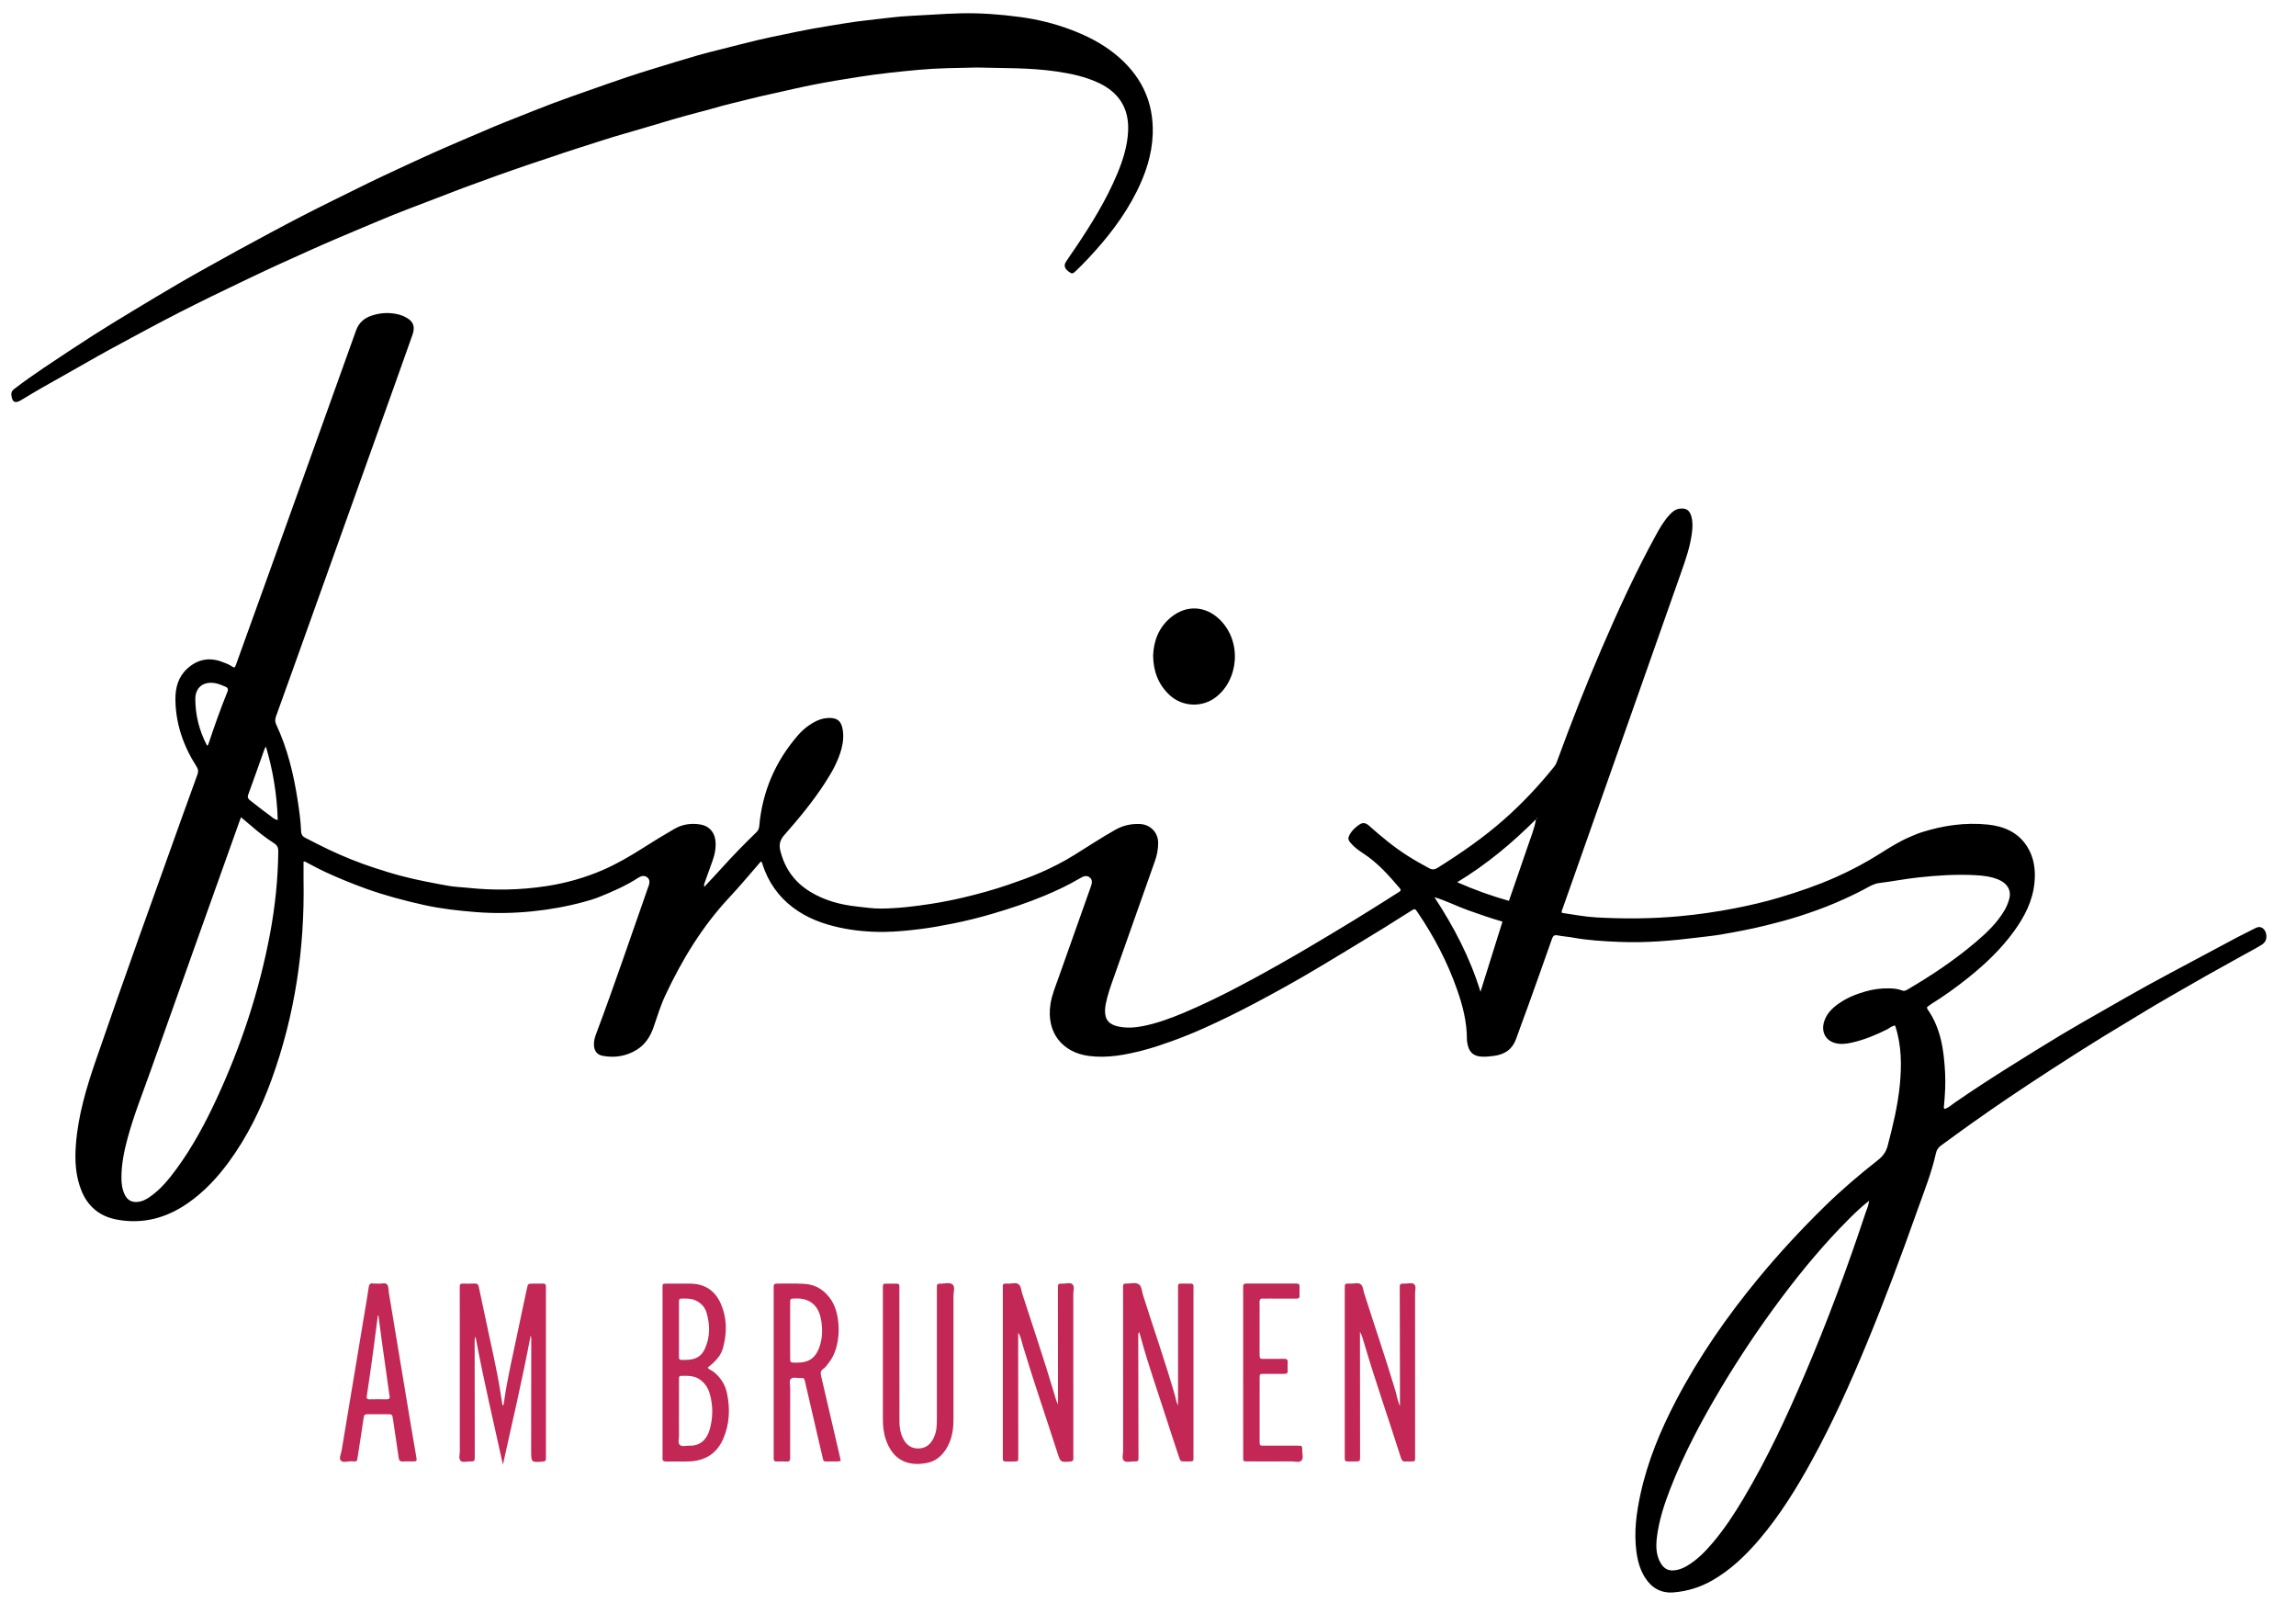
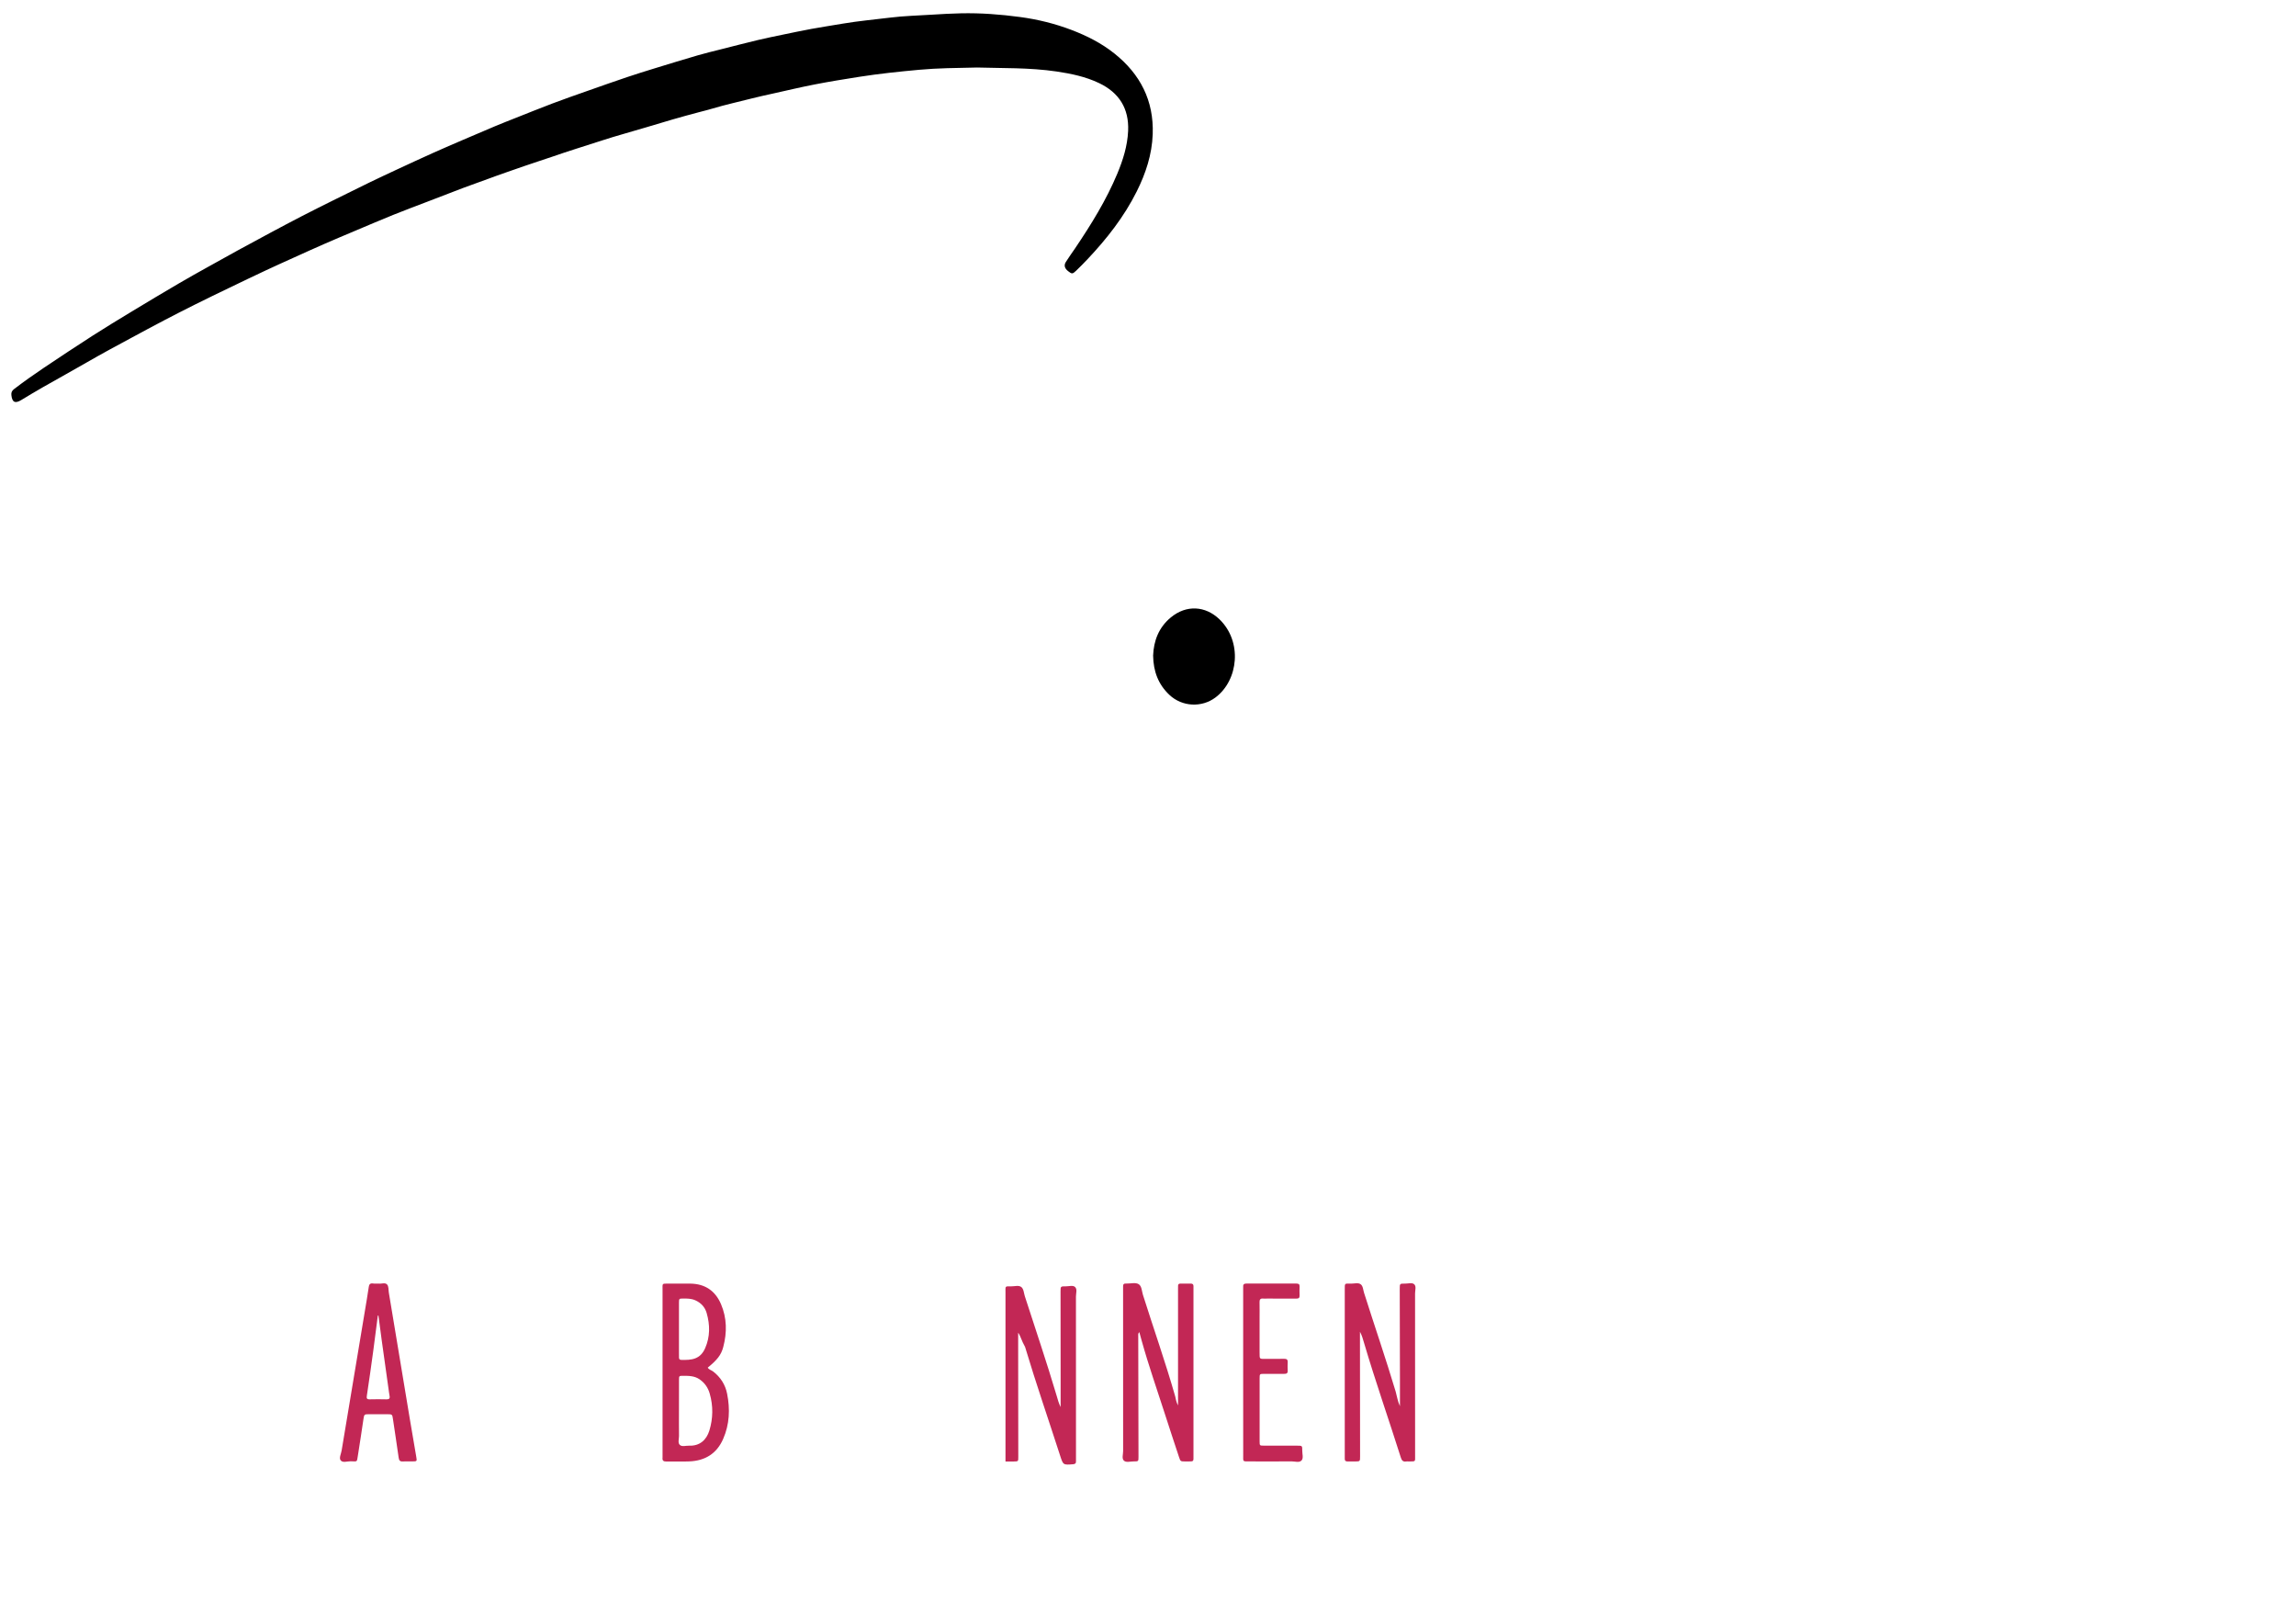
<svg xmlns="http://www.w3.org/2000/svg" version="1.1" id="Ebene_1" x="0px" y="0px" viewBox="0 0 565 397.08" style="enable-background:new 0 0 565 397.08;" xml:space="preserve">
  <style type="text/css">
	.st0{fill:#00000;}
	.st1{fill:#00000;}
	.st2{fill:#C22755;}
	.st3{fill:#C22755;}
	.st4{fill:#C22755;}
	.st5{fill:#C22755;}
</style>
  <g>
    <g>
-       <path class="st0" d="M466.36,252.32c-0.85,0.05-1.34,0.61-1.94,0.91c-2.8,1.4-5.67,2.6-8.73,3.28c-1.41,0.32-2.86,0.48-4.23,0.07    c-2.4-0.73-3.36-2.94-2.52-5.42c0.64-1.87,1.99-3.18,3.55-4.27c2-1.41,4.24-2.31,6.6-2.98c1.93-0.55,3.87-0.79,5.86-0.75    c1.06,0.02,2.12,0.13,3.11,0.52c0.48,0.19,0.83,0.06,1.27-0.19c5.87-3.42,11.51-7.19,16.71-11.58c2.77-2.34,5.42-4.83,7.27-8.02    c0.51-0.88,0.88-1.8,1.14-2.79c0.57-2.23-0.65-3.84-2.62-4.68c-1.86-0.78-3.82-1.01-5.79-1.11c-4.7-0.25-9.39,0.06-14.07,0.57    c-3.2,0.35-6.36,0.98-9.55,1.37c-1.34,0.17-2.41,0.85-3.52,1.45c-2.35,1.26-4.75,2.37-7.2,3.42c-2.87,1.23-5.81,2.27-8.77,3.23    c-2.75,0.89-5.54,1.63-8.35,2.32c-3.66,0.91-7.36,1.6-11.07,2.24c-1.86,0.32-3.74,0.5-5.61,0.73c-6.45,0.81-12.92,1.36-19.41,1.09    c-3.85-0.16-7.72-0.38-11.54-1.08c-1.22-0.22-2.47-0.29-3.69-0.53c-0.82-0.16-1.1,0.16-1.36,0.89c-1.9,5.42-3.83,10.82-5.77,16.23    c-0.99,2.77-2.06,5.51-3.02,8.28c-0.9,2.6-2.77,3.88-5.4,4.24c-1.05,0.14-2.11,0.26-3.17,0.19c-1.89-0.12-2.94-1.02-3.36-2.88    c-0.1-0.45-0.2-0.91-0.2-1.36c0.02-4.25-1.03-8.3-2.42-12.26c-2.37-6.76-5.67-13.05-9.69-18.97c-0.66-0.97-0.67-1.01-1.7-0.35    c-4.36,2.79-8.77,5.51-13.2,8.18c-4.32,2.6-8.61,5.24-12.97,7.77c-4.08,2.36-8.22,4.64-12.39,6.84    c-4.01,2.12-8.08,4.12-12.22,5.98c-2.63,1.18-5.31,2.27-8.03,3.25c-2.29,0.82-4.59,1.61-6.94,2.22c-4.42,1.15-8.89,2.02-13.5,1.41    c-6.37-0.83-10.5-5.65-9.42-12.73c0.34-2.24,1.22-4.33,1.97-6.45c2.62-7.45,5.27-14.9,7.92-22.34c0.31-0.86,0.58-1.77-0.25-2.41    c-0.79-0.62-1.62-0.23-2.42,0.25c-2.77,1.63-5.66,3-8.63,4.24c-4.2,1.75-8.5,3.18-12.85,4.46c-3.22,0.94-6.47,1.76-9.75,2.41    c-2.61,0.52-5.23,1.01-7.88,1.34c-2.97,0.37-5.94,0.68-8.94,0.72c-3.7,0.04-7.37-0.28-10.97-1.05c-4.2-0.9-8.18-2.37-11.65-5.02    c-3.55-2.71-5.96-6.19-7.36-10.4c-0.1-0.29-0.08-0.65-0.46-0.85c-2.55,2.92-5.03,5.93-7.69,8.77    c-6.7,7.15-11.71,15.39-15.84,24.22c-1.17,2.5-1.96,5.15-2.86,7.75c-0.8,2.33-2.07,4.31-4.2,5.61c-2.58,1.57-5.4,2.01-8.36,1.45    c-1.32-0.25-2.03-1.19-2.11-2.53c-0.06-0.94,0.14-1.83,0.47-2.7c4.53-12.04,8.63-24.23,12.9-36.36c0.03-0.09,0.08-0.17,0.11-0.25    c0.22-0.74,0.31-1.52-0.35-2.05c-0.69-0.56-1.52-0.38-2.2,0.07c-3.05,1.99-6.37,3.43-9.73,4.78c-1.19,0.48-2.43,0.83-3.67,1.17    c-4.18,1.13-8.4,1.9-12.72,2.33c-4.65,0.47-9.28,0.55-13.92,0.18c-4.22-0.34-8.43-0.8-12.57-1.71c-4.88-1.08-9.71-2.35-14.43-4.05    c-3.41-1.23-6.76-2.6-10.05-4.12c-1.62-0.75-3.18-1.62-4.77-2.44c-0.16-0.08-0.32-0.19-0.54-0.08c0,1.53-0.02,3.08,0,4.63    c0.3,16.77-2.12,33.11-7.84,48.91c-2.62,7.24-5.98,14.12-10.56,20.36c-2.84,3.87-6.08,7.34-10.05,10.1    c-5.34,3.72-11.21,5.27-17.63,4.03c-3.97-0.77-6.9-3.08-8.5-6.91c-1.53-3.67-1.73-7.5-1.45-11.39c0.53-7.27,2.61-14.17,4.97-21.01    c6.8-19.77,13.9-39.42,20.95-59.1c1.32-3.67,2.64-7.35,3.98-11.01c0.27-0.73,0.27-1.29-0.2-2.01c-3.24-5.06-5.17-10.56-5.2-16.62    c-0.01-2.85,0.73-5.49,2.92-7.48c2.45-2.23,5.27-2.85,8.42-1.71c0.86,0.31,1.72,0.62,2.5,1.13c0.72,0.47,0.77,0.42,1.1-0.48    c2.3-6.35,4.59-12.7,6.87-19.06c7.55-21.01,15.11-42.02,22.63-63.04c0.74-2.08,2.17-3.19,4.18-3.79c2.17-0.65,4.33-0.71,6.53-0.11    c0.86,0.24,1.64,0.63,2.34,1.14c1.15,0.85,1.44,2.1,0.87,3.73c-1.43,4.07-2.88,8.14-4.34,12.21    c-6.79,18.99-13.58,37.98-20.38,56.96c-2.96,8.26-5.9,16.52-8.89,24.78c-0.27,0.75-0.25,1.36,0.09,2.08    c2.74,5.88,4.25,12.12,5.23,18.5c0.39,2.55,0.76,5.1,0.86,7.68c0.03,0.81,0.39,1.29,1.04,1.62c1.92,0.97,3.83,1.98,5.78,2.9    c3.57,1.68,7.22,3.17,10.97,4.4c2.39,0.79,4.8,1.54,7.25,2.17c3.7,0.96,7.44,1.65,11.19,2.33c1.54,0.28,3.11,0.31,4.67,0.48    c6.58,0.71,13.16,0.58,19.68-0.44c4.71-0.74,9.3-2.03,13.72-3.95c3.47-1.51,6.69-3.4,9.87-5.42c2.55-1.62,5.13-3.21,7.75-4.71    c1.98-1.14,4.2-1.42,6.42-1.03c2,0.35,3.39,1.81,3.62,3.97c0.18,1.73-0.15,3.39-0.74,5.01c-0.62,1.73-1.24,3.46-1.86,5.19    c-0.12,0.34-0.3,0.66-0.14,1.15c1.49-1.6,2.94-3.13,4.35-4.69c2.71-3,5.53-5.89,8.43-8.7c0.46-0.45,0.68-0.88,0.74-1.52    c0.74-8.46,3.93-15.9,9.48-22.32c1.29-1.49,2.84-2.73,4.66-3.6c1.11-0.53,2.27-0.77,3.47-0.71c1.66,0.08,2.5,0.85,2.85,2.47    c0.36,1.7,0.23,3.38-0.21,5.06c-0.81,3.07-2.34,5.78-4.05,8.41c-2.95,4.56-6.4,8.74-9.98,12.8c-1.09,1.23-1.43,2.35-1.02,3.96    c1.1,4.37,3.5,7.71,7.34,10.05c3.52,2.15,7.39,3.19,11.44,3.63c1.97,0.21,3.92,0.52,5.91,0.51c4.2-0.03,8.34-0.53,12.49-1.18    c2.68-0.42,5.34-0.94,7.98-1.57c3.7-0.88,7.37-1.89,10.97-3.13c2.65-0.91,5.28-1.84,7.85-2.96c2.86-1.24,5.62-2.65,8.28-4.3    c3.39-2.1,6.71-4.3,10.19-6.26c1.91-1.08,3.91-1.5,6.08-1.4c2.36,0.11,4.38,1.91,4.43,4.54c0.03,1.59-0.27,3.1-0.8,4.59    c-3.37,9.53-6.74,19.06-10.11,28.59c-0.75,2.12-1.52,4.24-1.96,6.45c-0.11,0.54-0.19,1.09-0.2,1.64    c-0.07,2.32,1.01,3.54,3.29,4.01c2.03,0.42,4.03,0.29,6.02-0.1c3.43-0.68,6.71-1.88,9.93-3.22c2.41-1.01,4.78-2.1,7.13-3.23    c3.35-1.61,6.64-3.31,9.9-5.08c2.53-1.38,5.06-2.78,7.57-4.21c2.35-1.33,4.69-2.69,7.01-4.07c3.43-2.03,6.85-4.08,10.26-6.16    c2.66-1.62,5.29-3.29,7.93-4.94c1.13-0.71,2.23-1.44,3.37-2.13c0.45-0.28,0.4-0.54,0.12-0.88c-2.68-3.15-5.41-6.24-8.92-8.53    c-1.15-0.75-2.28-1.56-3.17-2.62c-0.67-0.79-0.7-1.21-0.2-2.11c0.55-0.99,1.38-1.73,2.28-2.36c0.9-0.63,1.62-0.51,2.47,0.25    c3.02,2.69,6.12,5.26,9.54,7.43c1.7,1.08,3.46,2.06,5.24,3.02c0.74,0.4,1.36,0.34,2.05-0.09c5.76-3.61,11.34-7.46,16.44-11.97    c4.48-3.96,8.55-8.31,12.3-12.97c0.41-0.51,0.62-1.12,0.84-1.72c3.31-9.06,6.84-18.04,10.64-26.9c4.15-9.67,8.54-19.22,13.6-28.45    c0.93-1.69,1.91-3.36,3.22-4.79c0.68-0.75,1.43-1.42,2.52-1.57c1.58-0.21,2.45,0.32,2.89,1.86c0.38,1.31,0.33,2.64,0.17,3.97    c-0.42,3.45-1.56,6.71-2.71,9.96c-9.03,25.6-18.05,51.21-27.08,76.81c-0.69,1.95-1.39,3.89-2.07,5.85    c-0.1,0.29-0.31,0.58-0.14,0.99c2.82,0.41,5.66,0.96,8.56,1.12c6.77,0.37,13.54,0.33,20.28-0.29c4.58-0.42,9.14-1.07,13.65-1.95    c3.74-0.73,7.46-1.59,11.11-2.68c4.65-1.39,9.24-2.97,13.7-4.94c3.87-1.71,7.58-3.69,11.14-5.95c2.29-1.45,4.58-2.88,7.07-3.95    c1.01-0.43,2.02-0.88,3.06-1.21c5.28-1.67,10.69-2.44,16.2-1.88c3.9,0.4,7.41,1.84,9.66,5.34c1.74,2.71,2.15,5.74,1.86,8.88    c-0.42,4.54-2.44,8.44-5.06,12.05c-3.15,4.34-7,8-11.17,11.35c-2.97,2.38-6.06,4.6-9.3,6.61c-0.19,0.12-0.35,0.32-0.55,0.41    c-0.48,0.22-0.44,0.52-0.19,0.88c3.27,4.7,3.98,10.1,4.27,15.61c0.14,2.67-0.03,5.34-0.27,8c-0.02,0.25-0.14,0.53,0.12,0.84    c0.97-0.27,1.71-1,2.52-1.55c4.41-3.05,8.91-5.97,13.45-8.82c4.23-2.66,8.47-5.29,12.75-7.87c3.46-2.08,6.97-4.06,10.47-6.06    c3.54-2.03,7.07-4.06,10.64-6.03c3.69-2.03,7.42-4,11.14-5.99c3.68-1.97,7.35-3.94,11.03-5.89c1.5-0.79,3.04-1.51,4.54-2.3    c1.18-0.63,2.13,0.04,2.5,1.07c0.41,1.15,0.13,2.35-0.94,3.02c-1.35,0.85-2.79,1.58-4.19,2.36c-3.12,1.74-6.25,3.46-9.36,5.21    c-2.83,1.6-5.65,3.22-8.47,4.85c-3.02,1.74-6.03,3.49-8.99,5.33c-2.69,1.67-5.43,3.25-8.11,4.91c-4.17,2.58-8.31,5.2-12.42,7.87    c-3.54,2.3-7.06,4.61-10.56,6.97c-3.23,2.18-6.42,4.41-9.61,6.66c-2.43,1.72-4.82,3.51-7.24,5.25c-0.66,0.48-1.06,1.03-1.25,1.87    c-1.08,4.86-2.94,9.47-4.6,14.14c-3.91,11.04-8.01,22.01-12.49,32.84c-4.04,9.77-8.38,19.39-13.47,28.67    c-3.76,6.86-7.87,13.49-12.96,19.46c-3.32,3.89-6.98,7.4-11.46,9.98c-3,1.72-6.23,2.73-9.65,2.99c-3.01,0.23-5.34-1.09-6.95-3.63    c-1.29-2.02-1.87-4.28-2.16-6.63c-0.58-4.63,0.01-9.19,0.98-13.71c1.76-8.24,4.98-15.95,8.87-23.38    c5.59-10.65,12.41-20.47,20.05-29.75c5.14-6.24,10.63-12.16,16.4-17.82c4.16-4.08,8.6-7.86,13.18-11.46    c1.21-0.95,1.99-2.02,2.38-3.53c1.29-4.9,2.47-9.81,2.98-14.86C467.98,262.09,467.96,257.18,466.36,252.32z M59.3,201.06    c-0.18,0.5-0.32,0.87-0.45,1.24c-7.28,20.41-14.58,40.82-21.83,61.25c-1.94,5.45-4.09,10.83-5.61,16.42    c-0.87,3.2-1.53,6.45-1.53,9.78c0,1.48,0.19,2.94,0.88,4.28c0.61,1.18,1.54,1.75,2.9,1.68c1.41-0.06,2.53-0.74,3.61-1.53    c2.47-1.82,4.37-4.17,6.17-6.62c3.93-5.36,7.05-11.18,9.84-17.18c6.04-13.02,10.52-26.55,13.17-40.66    c1.26-6.71,1.96-13.47,2.03-20.3c0.01-0.96-0.33-1.52-1.1-2.01c-2.01-1.28-3.88-2.77-5.68-4.33    C60.94,202.43,60.17,201.79,59.3,201.06z M459.94,295.41c-1.82,1.44-3.27,2.83-4.7,4.24c-6.13,6.09-11.65,12.71-16.84,19.63    c-5.4,7.21-10.41,14.68-15.02,22.41c-4.72,7.94-9.07,16.08-12.41,24.71c-1.48,3.82-2.74,7.71-3.24,11.8    c-0.25,2.04-0.23,4.06,0.7,5.94c1.04,2.1,2.47,2.49,4.29,2.09c0.83-0.18,1.65-0.53,2.41-0.98c2.49-1.47,4.47-3.49,6.32-5.67    c2.89-3.41,5.33-7.13,7.61-10.96c5.79-9.73,10.57-19.96,15.01-30.36c5.6-13.1,10.56-26.45,15.04-39.97    C459.42,297.45,459.81,296.61,459.94,295.41z M364.32,244c1.86-5.92,3.62-11.56,5.41-17.26c-2.9-0.84-5.71-1.81-8.5-2.81    c-2.77-0.99-5.4-2.36-8.25-3.2C357.74,227.98,361.72,235.54,364.32,244z M371.32,221.63c0.78-2.25,1.55-4.49,2.33-6.73    c0.76-2.21,1.54-4.41,2.28-6.63c0.74-2.21,1.66-4.36,2.05-6.72c-5.87,5.87-12.16,11.12-19.39,15.5    C362.8,218.9,366.94,220.4,371.32,221.63z M50.96,183.46c0.17-0.16,0.27-0.21,0.29-0.29c1.46-4.39,3-8.75,4.74-13.04    c0.26-0.65-0.04-1-0.53-1.2c-0.85-0.35-1.71-0.73-2.6-0.87c-2.87-0.47-4.82,1.11-4.8,3.97C48.09,176.05,49.05,179.82,50.96,183.46    z M65.43,183.66c-0.17,0.32-0.27,0.46-0.33,0.61c-1.34,3.76-2.66,7.52-4.03,11.27c-0.27,0.75,0.13,1.11,0.61,1.48    c1.56,1.2,3.09,2.44,4.69,3.58c0.57,0.41,1.07,1,1.98,1.14C68.16,195.58,67.21,189.64,65.43,183.66z M378.27,201.26    c-0.03-0.03-0.06-0.06-0.08-0.09c-0.03,0.06-0.06,0.11-0.08,0.17c0,0.02,0.05,0.06,0.07,0.09    C378.22,201.36,378.25,201.31,378.27,201.26z" />
      <path class="st1" d="M240.43,16.61c-5.16,0.11-9.72,0.14-14.26,0.56c-4.9,0.45-9.8,0.96-14.66,1.72c-3.68,0.58-7.35,1.17-11,1.88    c-3.42,0.66-6.82,1.48-10.22,2.23c-1.84,0.41-3.68,0.8-5.5,1.27c-3.11,0.8-6.25,1.48-9.33,2.4c-1.14,0.34-2.3,0.63-3.45,0.93    c-4.39,1.15-8.75,2.43-13.09,3.75c-3.6,1.09-7.24,2.05-10.81,3.22c-4.09,1.34-8.22,2.58-12.29,4.01    c-2.25,0.79-4.54,1.47-6.78,2.27c-3.02,1.07-6.07,2.08-9.07,3.21c-2.01,0.76-4.06,1.44-6.08,2.21c-2.91,1.11-5.82,2.23-8.72,3.35    c-2.78,1.07-5.58,2.1-8.34,3.22c-3.27,1.32-6.51,2.71-9.76,4.08c-2.45,1.03-4.9,2.06-7.34,3.13c-2.52,1.1-5.02,2.24-7.52,3.37    c-2.26,1.02-4.51,2.03-6.75,3.08c-2.99,1.4-5.96,2.83-8.93,4.26c-2.85,1.37-5.7,2.75-8.53,4.16c-2.58,1.29-5.15,2.6-7.71,3.94    c-2.64,1.38-5.26,2.8-7.88,4.21c-3.71,1.99-7.42,3.99-11.07,6.1c-3.53,2.04-7.11,4-10.65,6.02c-1.83,1.04-3.64,2.13-5.44,3.22    c-1.53,0.93-2.26,0.58-2.45-1.21c-0.07-0.66,0.14-1.08,0.69-1.5c2.37-1.81,4.8-3.53,7.27-5.19c4-2.68,8.01-5.34,12.06-7.94    c3.16-2.03,6.38-3.98,9.59-5.92c3.84-2.33,7.69-4.63,11.57-6.9c2.41-1.42,4.85-2.77,7.29-4.13c2.4-1.34,4.8-2.68,7.21-4    c2.61-1.43,5.23-2.85,7.86-4.25c2.63-1.4,5.25-2.81,7.9-4.17c2.77-1.43,5.56-2.82,8.35-4.2c2.75-1.37,5.5-2.73,8.26-4.07    c2.23-1.08,4.47-2.13,6.71-3.17c3.07-1.43,6.15-2.85,9.24-4.24c2.38-1.07,4.79-2.09,7.19-3.13c2.61-1.12,5.22-2.24,7.84-3.34    c1.73-0.72,3.48-1.41,5.23-2.1c2.94-1.16,5.87-2.35,8.83-3.47c2.92-1.1,5.86-2.13,8.8-3.16c3.2-1.13,6.4-2.26,9.61-3.34    c2.22-0.75,4.45-1.44,6.69-2.13c3.55-1.09,7.1-2.18,10.67-3.22c1.85-0.54,3.73-0.99,5.6-1.46c3.07-0.78,6.13-1.57,9.21-2.31    c2.01-0.48,4.04-0.89,6.06-1.31c2.38-0.49,4.76-1,7.16-1.44c2.58-0.47,5.17-0.86,7.75-1.3c3.81-0.65,7.66-0.98,11.49-1.46    c3.47-0.44,6.98-0.51,10.47-0.74c2.34-0.15,4.68-0.28,7.03-0.33c4.9-0.11,9.76,0.26,14.6,0.91c4.32,0.58,8.55,1.62,12.65,3.18    c3.8,1.45,7.38,3.26,10.56,5.8c6.36,5.08,9.72,11.6,9.42,19.85c-0.18,5.02-1.72,9.66-3.94,14.1c-3.11,6.22-7.35,11.62-12.1,16.65    c-0.91,0.97-1.85,1.91-2.81,2.84c-0.88,0.84-1.05,0.83-1.96,0.11c-0.86-0.68-1.09-1.43-0.57-2.26c0.73-1.17,1.55-2.28,2.32-3.42    c3.93-5.84,7.63-11.8,10.35-18.32c1.4-3.36,2.49-6.81,2.66-10.5c0.25-5.53-2.23-9.43-7.16-11.78c-3.31-1.58-6.84-2.31-10.45-2.85    C253.27,16.6,246.55,16.8,240.43,16.61z" />
-       <path class="st2" d="M130.59,328.54c-2.04,10.76-4.49,21.25-6.83,31.8c-2.29-10.45-4.77-20.82-6.74-31.49    c-0.28,0.51-0.22,0.9-0.22,1.27c0.01,9.35,0.02,18.69,0.03,28.04c0,1.38-0.01,1.4-1.31,1.39c-0.73-0.01-1.65,0.31-2.15-0.15    c-0.57-0.52-0.22-1.48-0.22-2.25c-0.01-13.17-0.01-26.34-0.01-39.51c0-0.37,0.02-0.74,0-1.1c-0.04-0.64,0.31-0.77,0.86-0.75    c0.92,0.02,1.84,0.04,2.76-0.01c0.68-0.03,0.94,0.22,1.08,0.9c0.54,2.71,1.17,5.39,1.72,8.1c1.2,5.81,2.6,11.58,3.54,17.44    c0.19,1.18,0.36,2.36,0.55,3.56c0.35-0.13,0.33-0.47,0.37-0.75c0.82-6.02,2.27-11.92,3.49-17.87c0.69-3.38,1.43-6.75,2.15-10.12    c0.26-1.23,0.27-1.23,1.49-1.24c0.78-0.01,1.57,0.03,2.35-0.01c0.69-0.04,0.91,0.27,0.84,0.9c-0.02,0.23,0,0.46,0,0.69    c0,13.54,0,27.07,0,40.61c0,0.28-0.02,0.55,0,0.83c0.03,0.51-0.17,0.71-0.71,0.75c-2.92,0.24-2.92,0.26-2.92-2.69    c0.01-8.84,0.02-17.68,0.02-26.52C130.73,329.81,130.8,329.26,130.59,328.54z" />
-       <path class="st2" d="M250.55,327.88c0,1.08,0,2.16,0,3.25c0.01,9.12,0.03,18.24,0.03,27.36c0,1.05-0.02,1.05-1.08,1.07    c-0.69,0.01-1.38-0.01-2.07,0c-0.47,0.01-0.67-0.2-0.65-0.67c0.01-0.28,0-0.55,0-0.83c0-13.59,0-27.17,0-40.76    c0-1.61-0.19-1.52,1.47-1.5c0.82,0.01,1.79-0.32,2.42,0.17c0.61,0.48,0.62,1.48,0.87,2.26c2.62,8.14,5.39,16.24,7.82,24.45    c0.28,0.95,0.53,1.91,0.99,2.82c0-2.15,0-4.31,0-6.46c-0.01-7.32-0.02-14.65-0.02-21.97c0-1.26,0.01-1.28,1.28-1.27    c0.78,0.01,1.76-0.32,2.28,0.15c0.6,0.54,0.23,1.57,0.23,2.38c0.02,13.13,0.01,26.25,0.01,39.38c0,0.37-0.02,0.74,0,1.11    c0.03,0.52-0.2,0.71-0.72,0.75c-2.42,0.19-2.43,0.21-3.17-2.08c-2.88-8.93-5.95-17.8-8.64-26.79    C251.32,329.75,251.19,328.75,250.55,327.88z" />
+       <path class="st2" d="M250.55,327.88c0,1.08,0,2.16,0,3.25c0.01,9.12,0.03,18.24,0.03,27.36c0,1.05-0.02,1.05-1.08,1.07    c-0.69,0.01-1.38-0.01-2.07,0c0.01-0.28,0-0.55,0-0.83c0-13.59,0-27.17,0-40.76    c0-1.61-0.19-1.52,1.47-1.5c0.82,0.01,1.79-0.32,2.42,0.17c0.61,0.48,0.62,1.48,0.87,2.26c2.62,8.14,5.39,16.24,7.82,24.45    c0.28,0.95,0.53,1.91,0.99,2.82c0-2.15,0-4.31,0-6.46c-0.01-7.32-0.02-14.65-0.02-21.97c0-1.26,0.01-1.28,1.28-1.27    c0.78,0.01,1.76-0.32,2.28,0.15c0.6,0.54,0.23,1.57,0.23,2.38c0.02,13.13,0.01,26.25,0.01,39.38c0,0.37-0.02,0.74,0,1.11    c0.03,0.52-0.2,0.71-0.72,0.75c-2.42,0.19-2.43,0.21-3.17-2.08c-2.88-8.93-5.95-17.8-8.64-26.79    C251.32,329.75,251.19,328.75,250.55,327.88z" />
      <path class="st2" d="M289.89,345.77c0-2.85,0-5.38,0-7.91c0-6.91,0-13.82,0-20.73c0-0.28,0.01-0.55,0.01-0.83    c0-0.34,0.2-0.5,0.52-0.5c0.87-0.01,1.75,0,2.62-0.01c0.46,0,0.67,0.22,0.65,0.67c-0.01,0.32,0,0.64,0,0.97    c0,13.49,0,26.99,0,40.48c0,1.78,0.18,1.63-1.62,1.64c-0.14,0-0.28,0-0.41,0c-1.17-0.01-1.17-0.01-1.53-1.09    c-1.15-3.49-2.32-6.98-3.44-10.49c-1.94-6.04-4.05-12.03-5.75-18.15c-0.18-0.65-0.36-1.3-0.58-2.1c-0.35,0.39-0.26,0.7-0.26,0.99    c0.02,9.9,0.04,19.8,0.06,29.7c0,1.12-0.02,1.14-1.15,1.13c-0.82-0.01-1.84,0.33-2.41-0.16c-0.6-0.52-0.22-1.56-0.22-2.37    c-0.01-13.13-0.01-26.25-0.01-39.38c0-0.37,0.02-0.74,0-1.11c-0.03-0.52,0.18-0.78,0.72-0.74c0.05,0,0.09,0,0.14,0    c1.01,0.04,2.17-0.34,2.98,0.16c0.76,0.48,0.76,1.7,1.04,2.61c2.63,8.33,5.54,16.58,7.94,24.98    C289.35,344.19,289.42,344.88,289.89,345.77z" />
      <path class="st2" d="M344.5,345.96c0-2.43,0-4.62,0-6.81c-0.02-7.37-0.04-14.73-0.05-22.1c0-1.25,0.01-1.27,1.31-1.25    c0.77,0.01,1.73-0.32,2.26,0.17c0.54,0.51,0.2,1.48,0.2,2.25c0.01,13.26,0.01,26.52,0.01,39.78c0,1.7,0.19,1.53-1.55,1.55    c-0.23,0-0.46-0.03-0.69,0.01c-0.73,0.1-1.04-0.25-1.26-0.93c-2.98-9.43-6.26-18.75-9.06-28.24c-0.27-0.91-0.51-1.84-1.01-2.75    c0,0.32,0,0.64,0,0.97c0.01,9.9,0.02,19.8,0.03,29.7c0,1.22-0.01,1.23-1.17,1.24c-0.64,0.01-1.29-0.01-1.93,0    c-0.46,0.01-0.68-0.19-0.67-0.65c0.01-0.28,0-0.55,0-0.83c0-13.58,0-27.17,0-40.75c0-1.73-0.08-1.53,1.59-1.52    c0.78,0,1.69-0.28,2.3,0.14c0.62,0.43,0.62,1.39,0.86,2.13c2.57,8.11,5.34,16.15,7.78,24.3    C343.76,343.49,343.92,344.67,344.5,345.96z" />
      <path class="st3" d="M174.16,336.47c0.3,0.51,0.89,0.61,1.32,0.94c1.83,1.41,3.01,3.25,3.45,5.49c0.75,3.78,0.6,7.51-0.97,11.1    c-1.58,3.63-4.45,5.38-8.32,5.54c-1.89,0.08-3.78-0.01-5.66,0.03c-0.71,0.01-1.03-0.22-0.94-0.95c0.02-0.18,0-0.37,0-0.55    c0-13.59,0-27.17,0-40.76c0-1.62-0.19-1.51,1.46-1.51c1.8,0,3.59-0.02,5.39,0c3.6,0.05,6.13,1.77,7.53,5.04    c1.47,3.43,1.5,6.99,0.56,10.55C177.47,333.37,176.44,334.61,174.16,336.47z M167.08,346.93c0,2.11-0.02,4.23,0.01,6.34    c0.01,0.76-0.35,1.73,0.22,2.23c0.55,0.49,1.49,0.14,2.26,0.17c2.65,0.1,4.29-1.44,4.99-3.71c0.92-3,0.96-6.07,0.09-9.1    c-0.41-1.44-1.22-2.63-2.49-3.51c-1.26-0.87-2.67-0.87-4.09-0.87c-0.95,0-0.98,0.02-0.98,1.02    C167.08,341.97,167.08,344.45,167.08,346.93z M167.08,326.99c0,1.93,0,3.86,0,5.79c0,0.41,0,0.83,0.01,1.24    c0.01,0.31,0.15,0.53,0.49,0.54c2.62,0.08,4.74-0.12,5.95-2.89c1.23-2.82,1.2-5.71,0.37-8.62c-0.43-1.51-1.43-2.55-2.85-3.17    c-0.95-0.41-1.97-0.42-2.98-0.41c-0.96,0.01-0.98,0.03-0.99,1.03C167.07,322.67,167.08,324.83,167.08,326.99z" />
-       <path class="st4" d="M206.88,359.46c-1.24,0.19-2.44,0.04-3.62,0.1c-0.67,0.03-0.71-0.44-0.81-0.89c-0.6-2.6-1.21-5.19-1.81-7.79    c-0.84-3.63-1.67-7.26-2.52-10.88c-0.23-0.98-0.24-1.01-1.28-0.97c-0.76,0.03-1.73-0.35-2.24,0.23c-0.45,0.5-0.14,1.41-0.15,2.14    c-0.01,5.43-0.01,10.86-0.01,16.3c0,0.32-0.02,0.65,0,0.97c0.05,0.63-0.17,0.94-0.85,0.9c-0.83-0.04-1.66-0.03-2.49-0.01    c-0.54,0.01-0.74-0.24-0.71-0.75c0.02-0.27,0-0.55,0-0.83c0-13.53,0-27.07,0-40.6c0-0.23,0.02-0.46,0-0.69    c-0.06-0.63,0.16-0.91,0.84-0.9c2.25,0.04,4.52-0.08,6.76,0.07c2.9,0.18,5.08,1.67,6.65,4.11c2.39,3.73,2.5,11.51-0.79,15.43    c-0.38,0.46-0.71,1.01-1.19,1.32c-0.79,0.51-0.77,1.1-0.58,1.89c1.53,6.53,3.04,13.07,4.56,19.61    C206.74,358.6,206.8,359.01,206.88,359.46z M194.44,327.45c0,1.75,0,3.49,0,5.24c0,0.64,0.01,1.29,0.01,1.93    c0,0.39,0.18,0.57,0.57,0.6c3.25,0.2,5.66-0.38,6.83-4.48c0.51-1.79,0.55-3.62,0.3-5.47c-0.02-0.14-0.06-0.27-0.08-0.41    c-0.52-3.46-2.58-5.6-6.54-5.4c-1.06,0.05-1.08,0.03-1.09,1.08C194.43,322.85,194.44,325.15,194.44,327.45z" />
-       <path class="st2" d="M234.63,333.79c0,5.11,0,10.22,0,15.33c0,2-0.21,3.96-1,5.81c-1.09,2.55-2.85,4.49-5.63,5.01    c-4.81,0.89-8.32-0.86-10.01-5.77c-0.56-1.63-0.73-3.32-0.73-5.03c0-10.68,0-21.36,0-32.04c0-0.23,0.01-0.46,0-0.69    c-0.01-0.39,0.17-0.6,0.57-0.6c0.97,0,1.93,0,2.9,0c0.4,0,0.59,0.18,0.59,0.58c0,0.37,0,0.74,0,1.1    c0.01,10.77,0.02,21.55,0.02,32.32c0,1.45,0.25,2.84,0.91,4.14c0.76,1.51,1.93,2.41,3.7,2.41c1.76-0.01,2.93-0.89,3.71-2.4    c0.47-0.91,0.74-1.89,0.82-2.9c0.06-0.73,0.07-1.47,0.07-2.21c0-10.4,0-20.81,0-31.21c0-0.37,0.02-0.74,0-1.1    c-0.03-0.53,0.21-0.76,0.74-0.73c1.05,0.05,2.35-0.41,3.09,0.18c0.72,0.58,0.24,1.9,0.25,2.89    C234.65,323.84,234.63,328.81,234.63,333.79z" />
      <path class="st1" d="M283.76,161.28c0.14-3.6,1.36-6.9,4.36-9.38c3.82-3.16,8.51-2.86,11.96,0.46c5.7,5.49,4.68,14.99-0.97,19.23    c-3.35,2.52-8.19,2.34-11.35-0.64C285.03,168.37,283.82,165.18,283.76,161.28z" />
      <path class="st5" d="M93.24,315.79c0.6,0.11,1.49-0.32,2,0.21c0.44,0.46,0.33,1.31,0.44,1.98c1.74,10.47,3.47,20.94,5.22,31.42    c0.5,2.99,1.02,5.98,1.53,8.97c0.2,1.15,0.19,1.16-0.96,1.17c-0.78,0.01-1.57-0.04-2.35,0.01c-0.72,0.05-0.93-0.28-1.02-0.95    c-0.44-3.14-0.93-6.27-1.39-9.41c-0.18-1.25-0.18-1.25-1.45-1.26c-1.47-0.01-2.94-0.01-4.42,0c-1.2,0.01-1.22,0.01-1.41,1.26    c-0.45,2.91-0.85,5.82-1.33,8.72c-0.32,1.96-0.08,1.61-1.81,1.6c-0.85-0.01-1.97,0.44-2.47-0.25c-0.43-0.58,0.12-1.59,0.25-2.4    c2.06-12.42,4.14-24.84,6.21-37.26c0.17-1,0.33-1.99,0.47-3c0.08-0.59,0.32-0.92,0.98-0.84C92.2,315.84,92.67,315.79,93.24,315.79    z M93.13,323.67c-0.05,0-0.1,0-0.15-0.01c-0.37,2.87-0.73,5.75-1.12,8.62c-0.5,3.69-1.02,7.38-1.58,11.06    c-0.1,0.64-0.05,0.95,0.7,0.93c1.38-0.04,2.76-0.03,4.14,0c0.6,0.01,0.87-0.19,0.75-0.81c-0.05-0.27-0.1-0.54-0.13-0.82    c-0.6-4.28-1.21-8.56-1.8-12.85C93.66,327.76,93.4,325.71,93.13,323.67z" />
      <path class="st4" d="M305.92,337.67c0-6.67,0-13.35,0-20.02c0-0.32,0.02-0.65,0-0.97c-0.06-0.63,0.15-0.91,0.84-0.9    c4.1,0.02,8.19,0.02,12.29,0.01c0.5,0,0.77,0.15,0.75,0.7c-0.03,0.74-0.03,1.47,0,2.21c0.03,0.61-0.22,0.8-0.81,0.79    c-2.39-0.02-4.79-0.01-7.18-0.01c-0.32,0-0.65,0.03-0.97,0c-0.66-0.07-0.91,0.22-0.89,0.87c0.03,1.24,0.01,2.48,0.01,3.73    c0,2.9,0,5.8,0,8.7c0,1.73-0.03,1.52,1.6,1.53c1.47,0.01,2.95,0.02,4.42-0.01c0.64-0.01,0.94,0.18,0.9,0.86    c-0.04,0.69-0.03,1.38,0,2.07c0.03,0.62-0.28,0.78-0.84,0.77c-1.66-0.02-3.31-0.02-4.97,0c-1.07,0.01-1.1,0.02-1.1,1.06    c-0.01,5.2-0.01,10.4,0,15.6c0,0.98,0.03,1,1,1c2.76,0.01,5.52,0,8.28,0.01c1.2,0,1.22,0.01,1.21,1.21    c-0.01,0.82,0.34,1.84-0.16,2.41c-0.58,0.65-1.65,0.23-2.5,0.24c-3.45,0.04-6.9,0.02-10.35,0.01c-1.73,0-1.52,0.11-1.52-1.59    C305.92,351.2,305.92,344.44,305.92,337.67z" />
    </g>
  </g>
</svg>